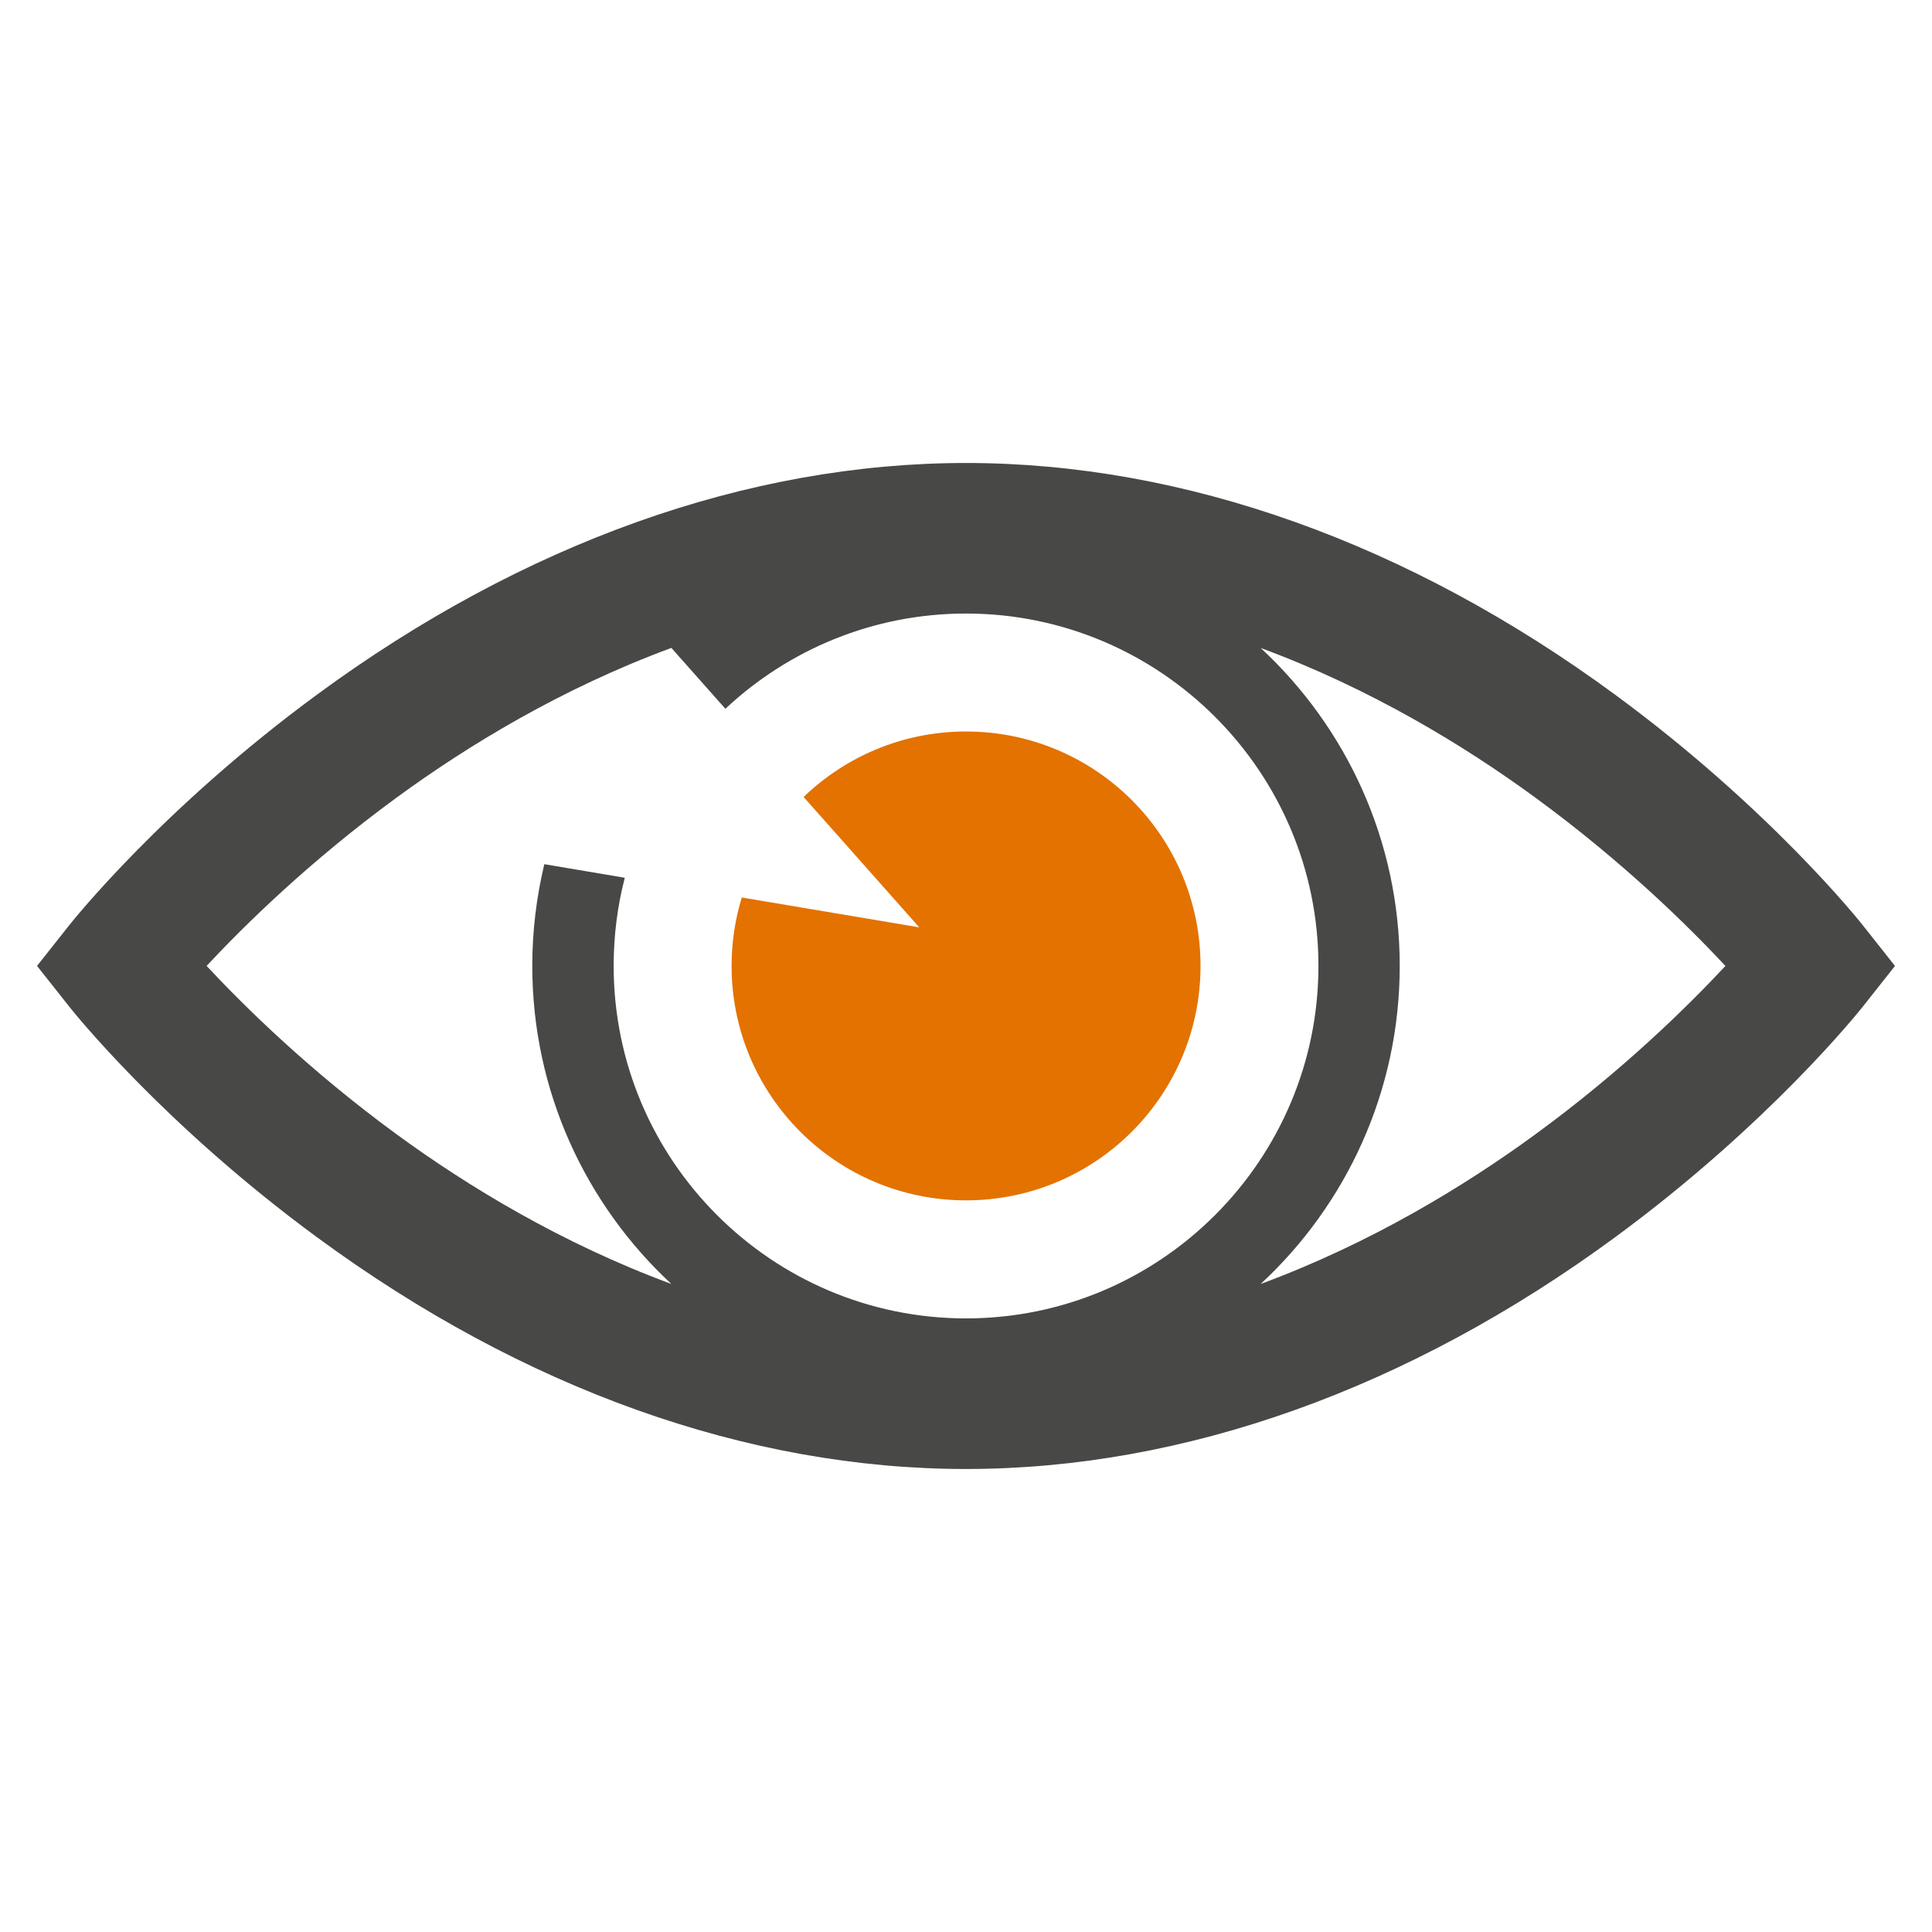
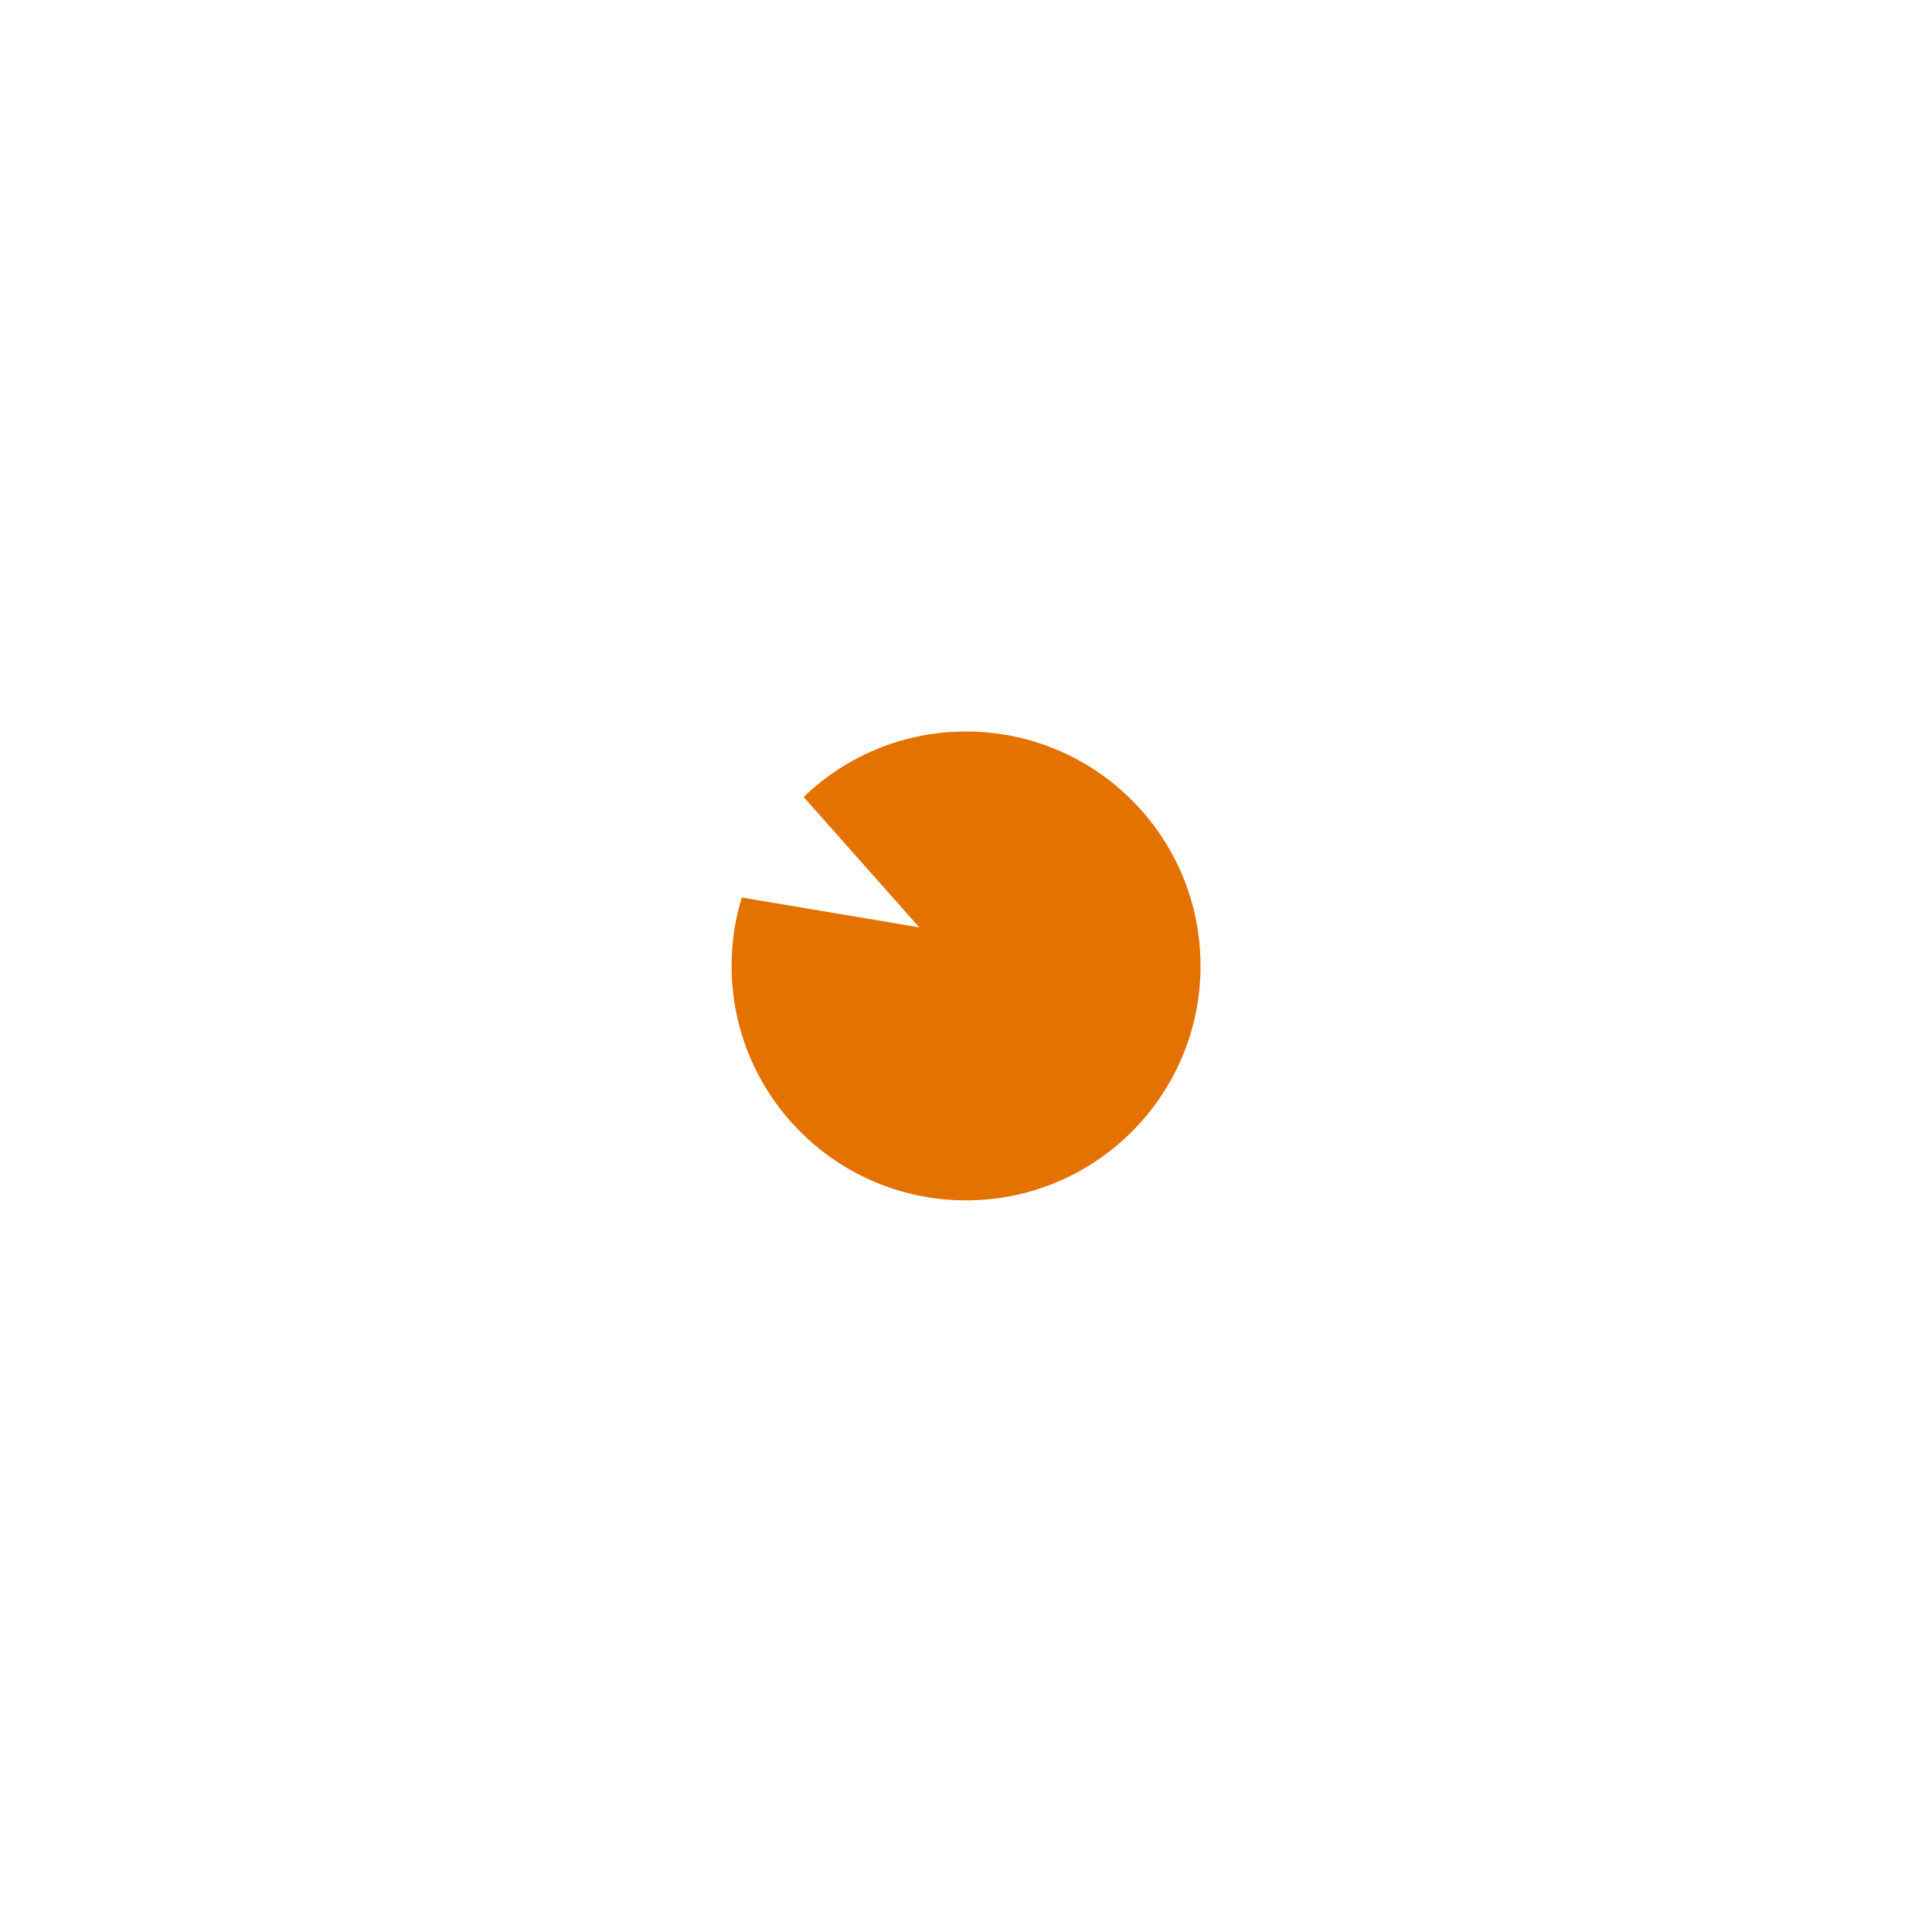
<svg xmlns="http://www.w3.org/2000/svg" version="1.1" id="Calque_1" x="0px" y="0px" width="100px" height="100px" viewBox="0 0 100 100" enable-background="new 0 0 100 100" xml:space="preserve">
  <g>
-     <path fill="#484847" d="M96.433,47.909c-0.193-0.247-4.854-6.091-12.843-11.958C72.914,28.108,61.299,23.964,50,23.964   c-11.298,0-22.916,4.144-33.587,11.986c-7.99,5.867-12.65,11.711-12.844,11.958l-1.652,2.087l1.652,2.089   c0.193,0.246,4.854,6.092,12.844,11.959C27.084,71.889,38.702,76.035,50,76.035c11.299,0,22.914-4.146,33.59-11.99   c7.988-5.867,12.649-11.713,12.843-11.959l1.65-2.089L96.433,47.909z M50,68.24c-10.058,0-18.237-8.184-18.237-18.244   c0-1.574,0.197-3.106,0.576-4.563l-4.165-0.703c-0.405,1.691-0.623,3.455-0.623,5.266c0,6.498,2.775,12.357,7.199,16.462   c-5.697-2.107-10.541-5.059-14.198-7.729c-4.528-3.309-7.923-6.656-9.858-8.734c1.936-2.077,5.33-5.419,9.858-8.729   c3.657-2.673,8.501-5.626,14.198-7.73l2.796,3.151c3.261-3.056,7.644-4.93,12.454-4.93c10.059,0,18.242,8.183,18.242,18.238   C68.242,60.057,60.059,68.24,50,68.24L50,68.24z M79.446,58.73c-3.656,2.67-8.499,5.621-14.194,7.729   c4.426-4.105,7.198-9.965,7.198-16.462c0-6.495-2.772-12.355-7.198-16.459c5.695,2.104,10.538,5.057,14.194,7.73   c4.532,3.31,7.926,6.652,9.862,8.729C87.372,52.074,83.979,55.424,79.446,58.73L79.446,58.73z M79.446,58.73" />
    <path fill="#E37200" d="M38.395,46.454c-0.344,1.12-0.528,2.312-0.528,3.542c0,6.703,5.432,12.134,12.134,12.134   c6.704,0,12.138-5.432,12.138-12.134c0-6.702-5.434-12.134-12.138-12.134c-3.265,0-6.225,1.293-8.407,3.389l5.986,6.748   L38.395,46.454z M38.395,46.454" />
  </g>
</svg>